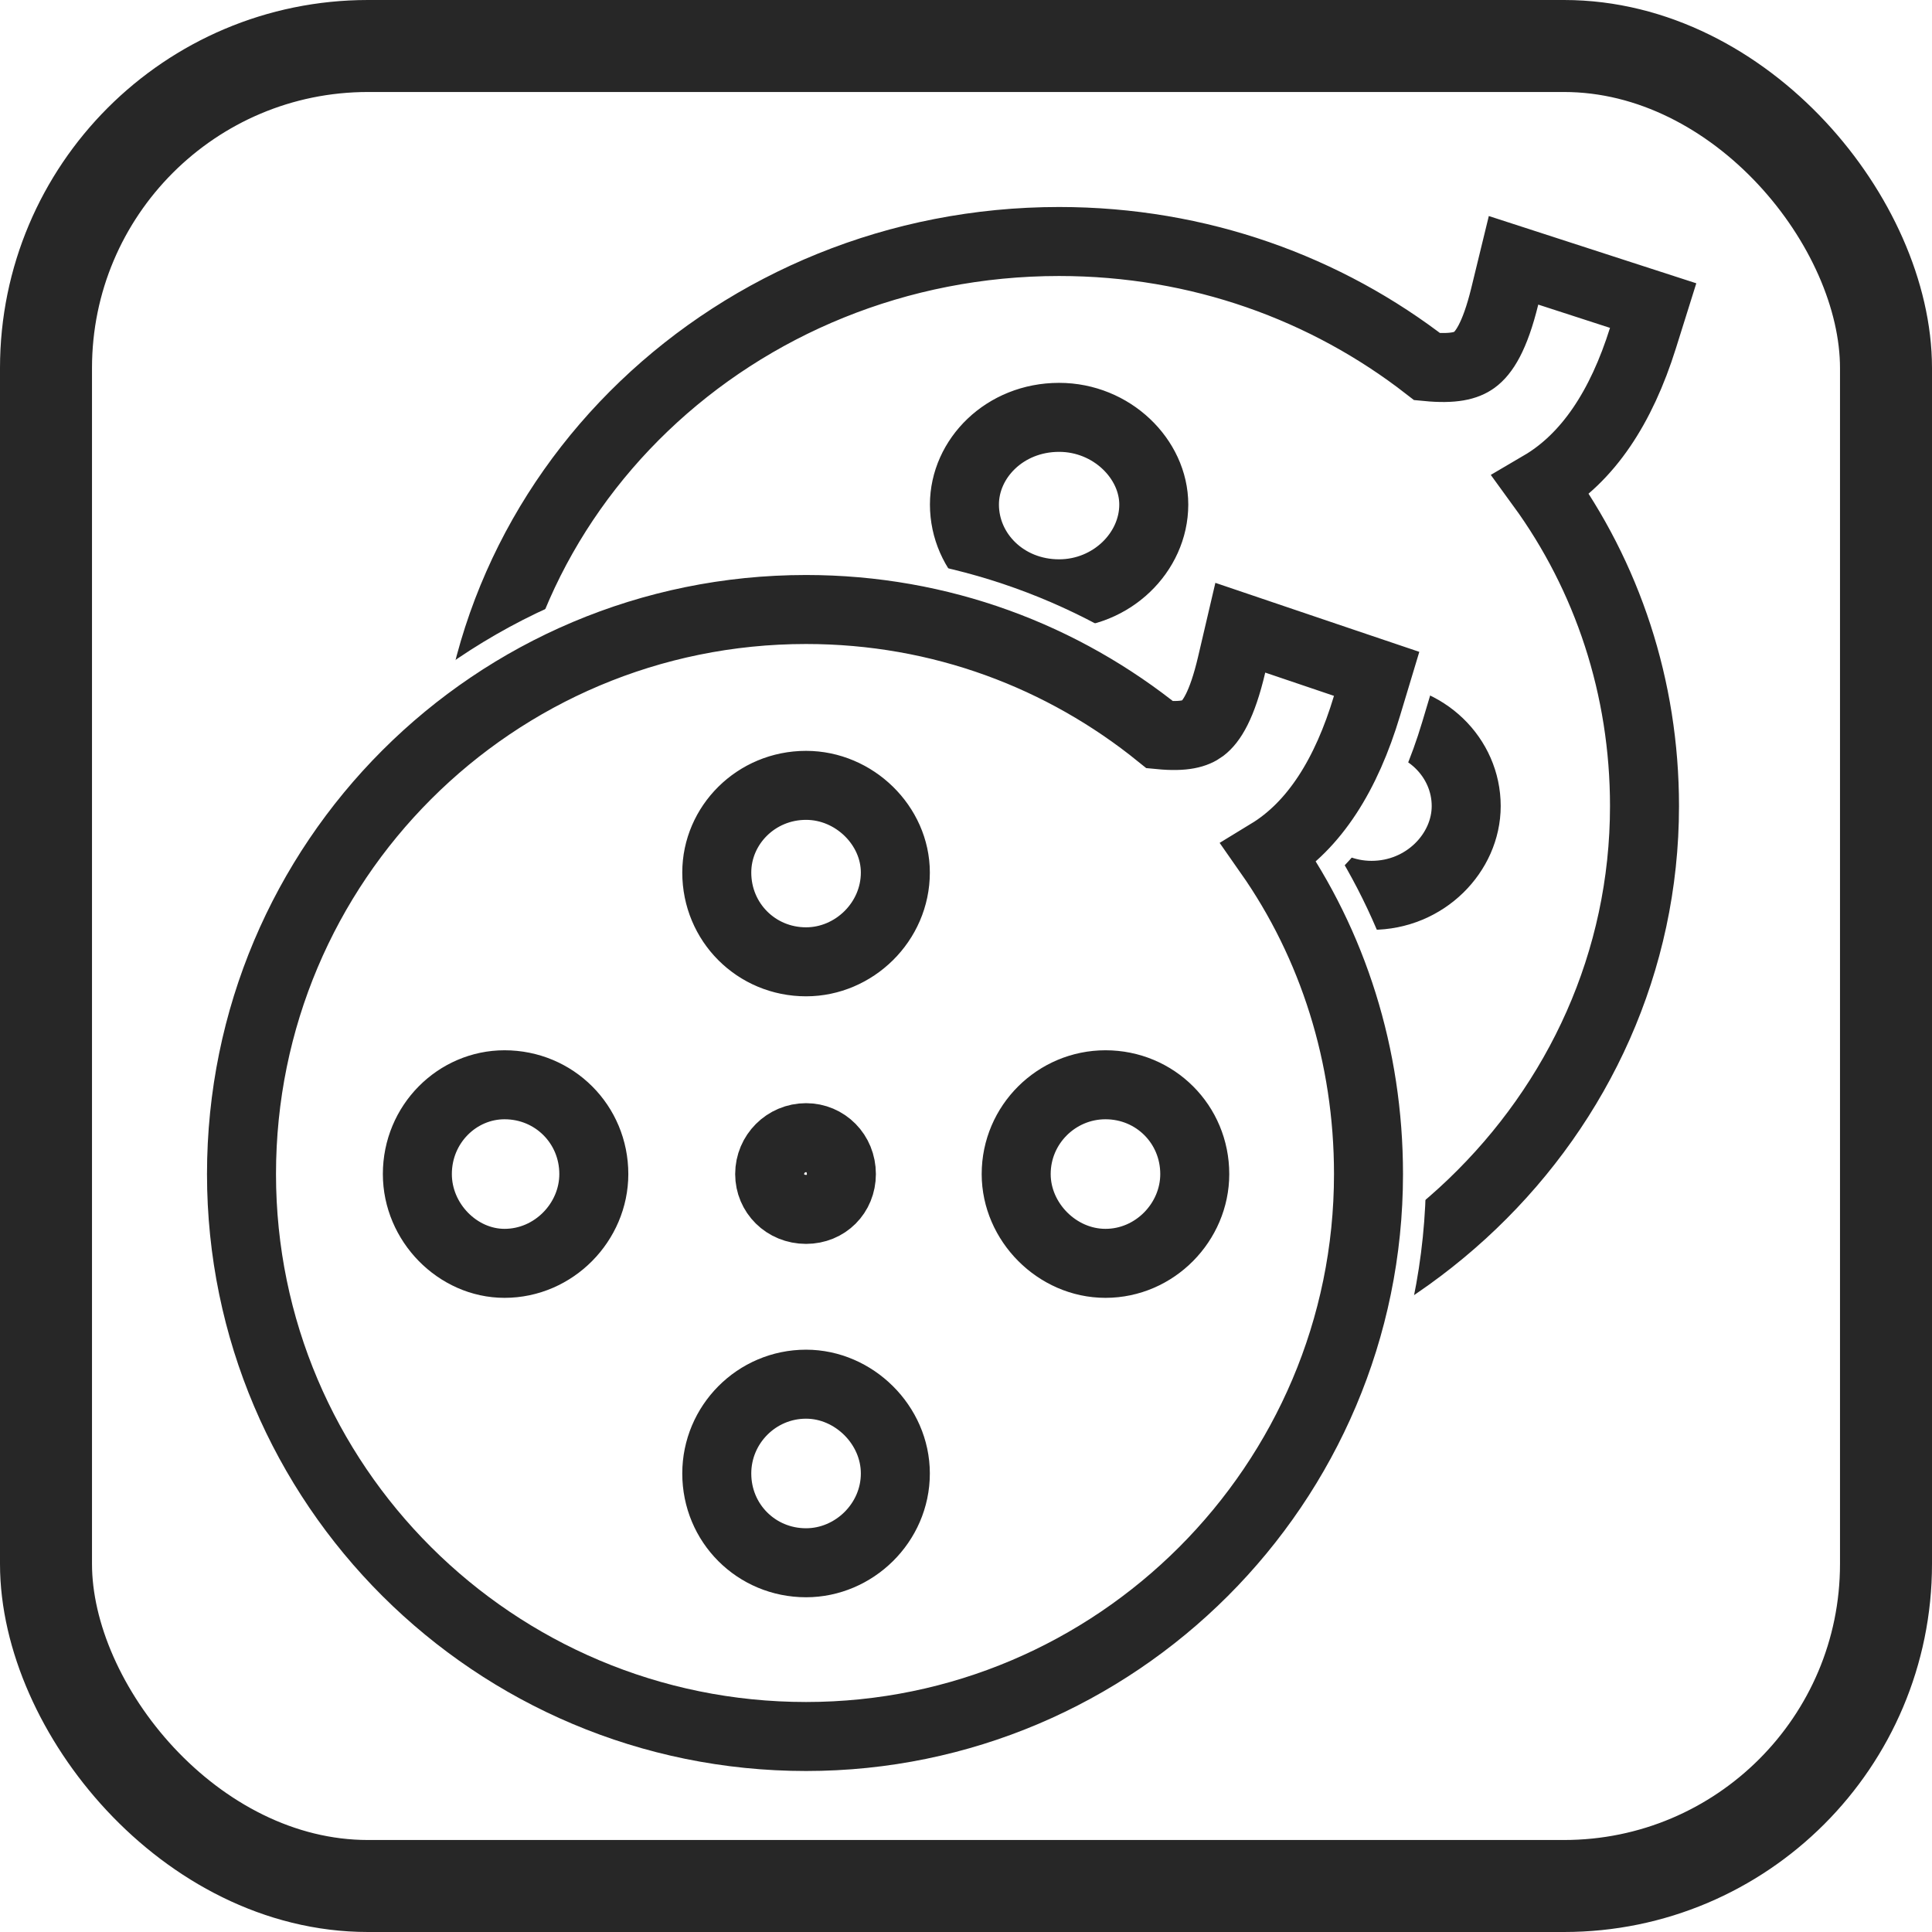
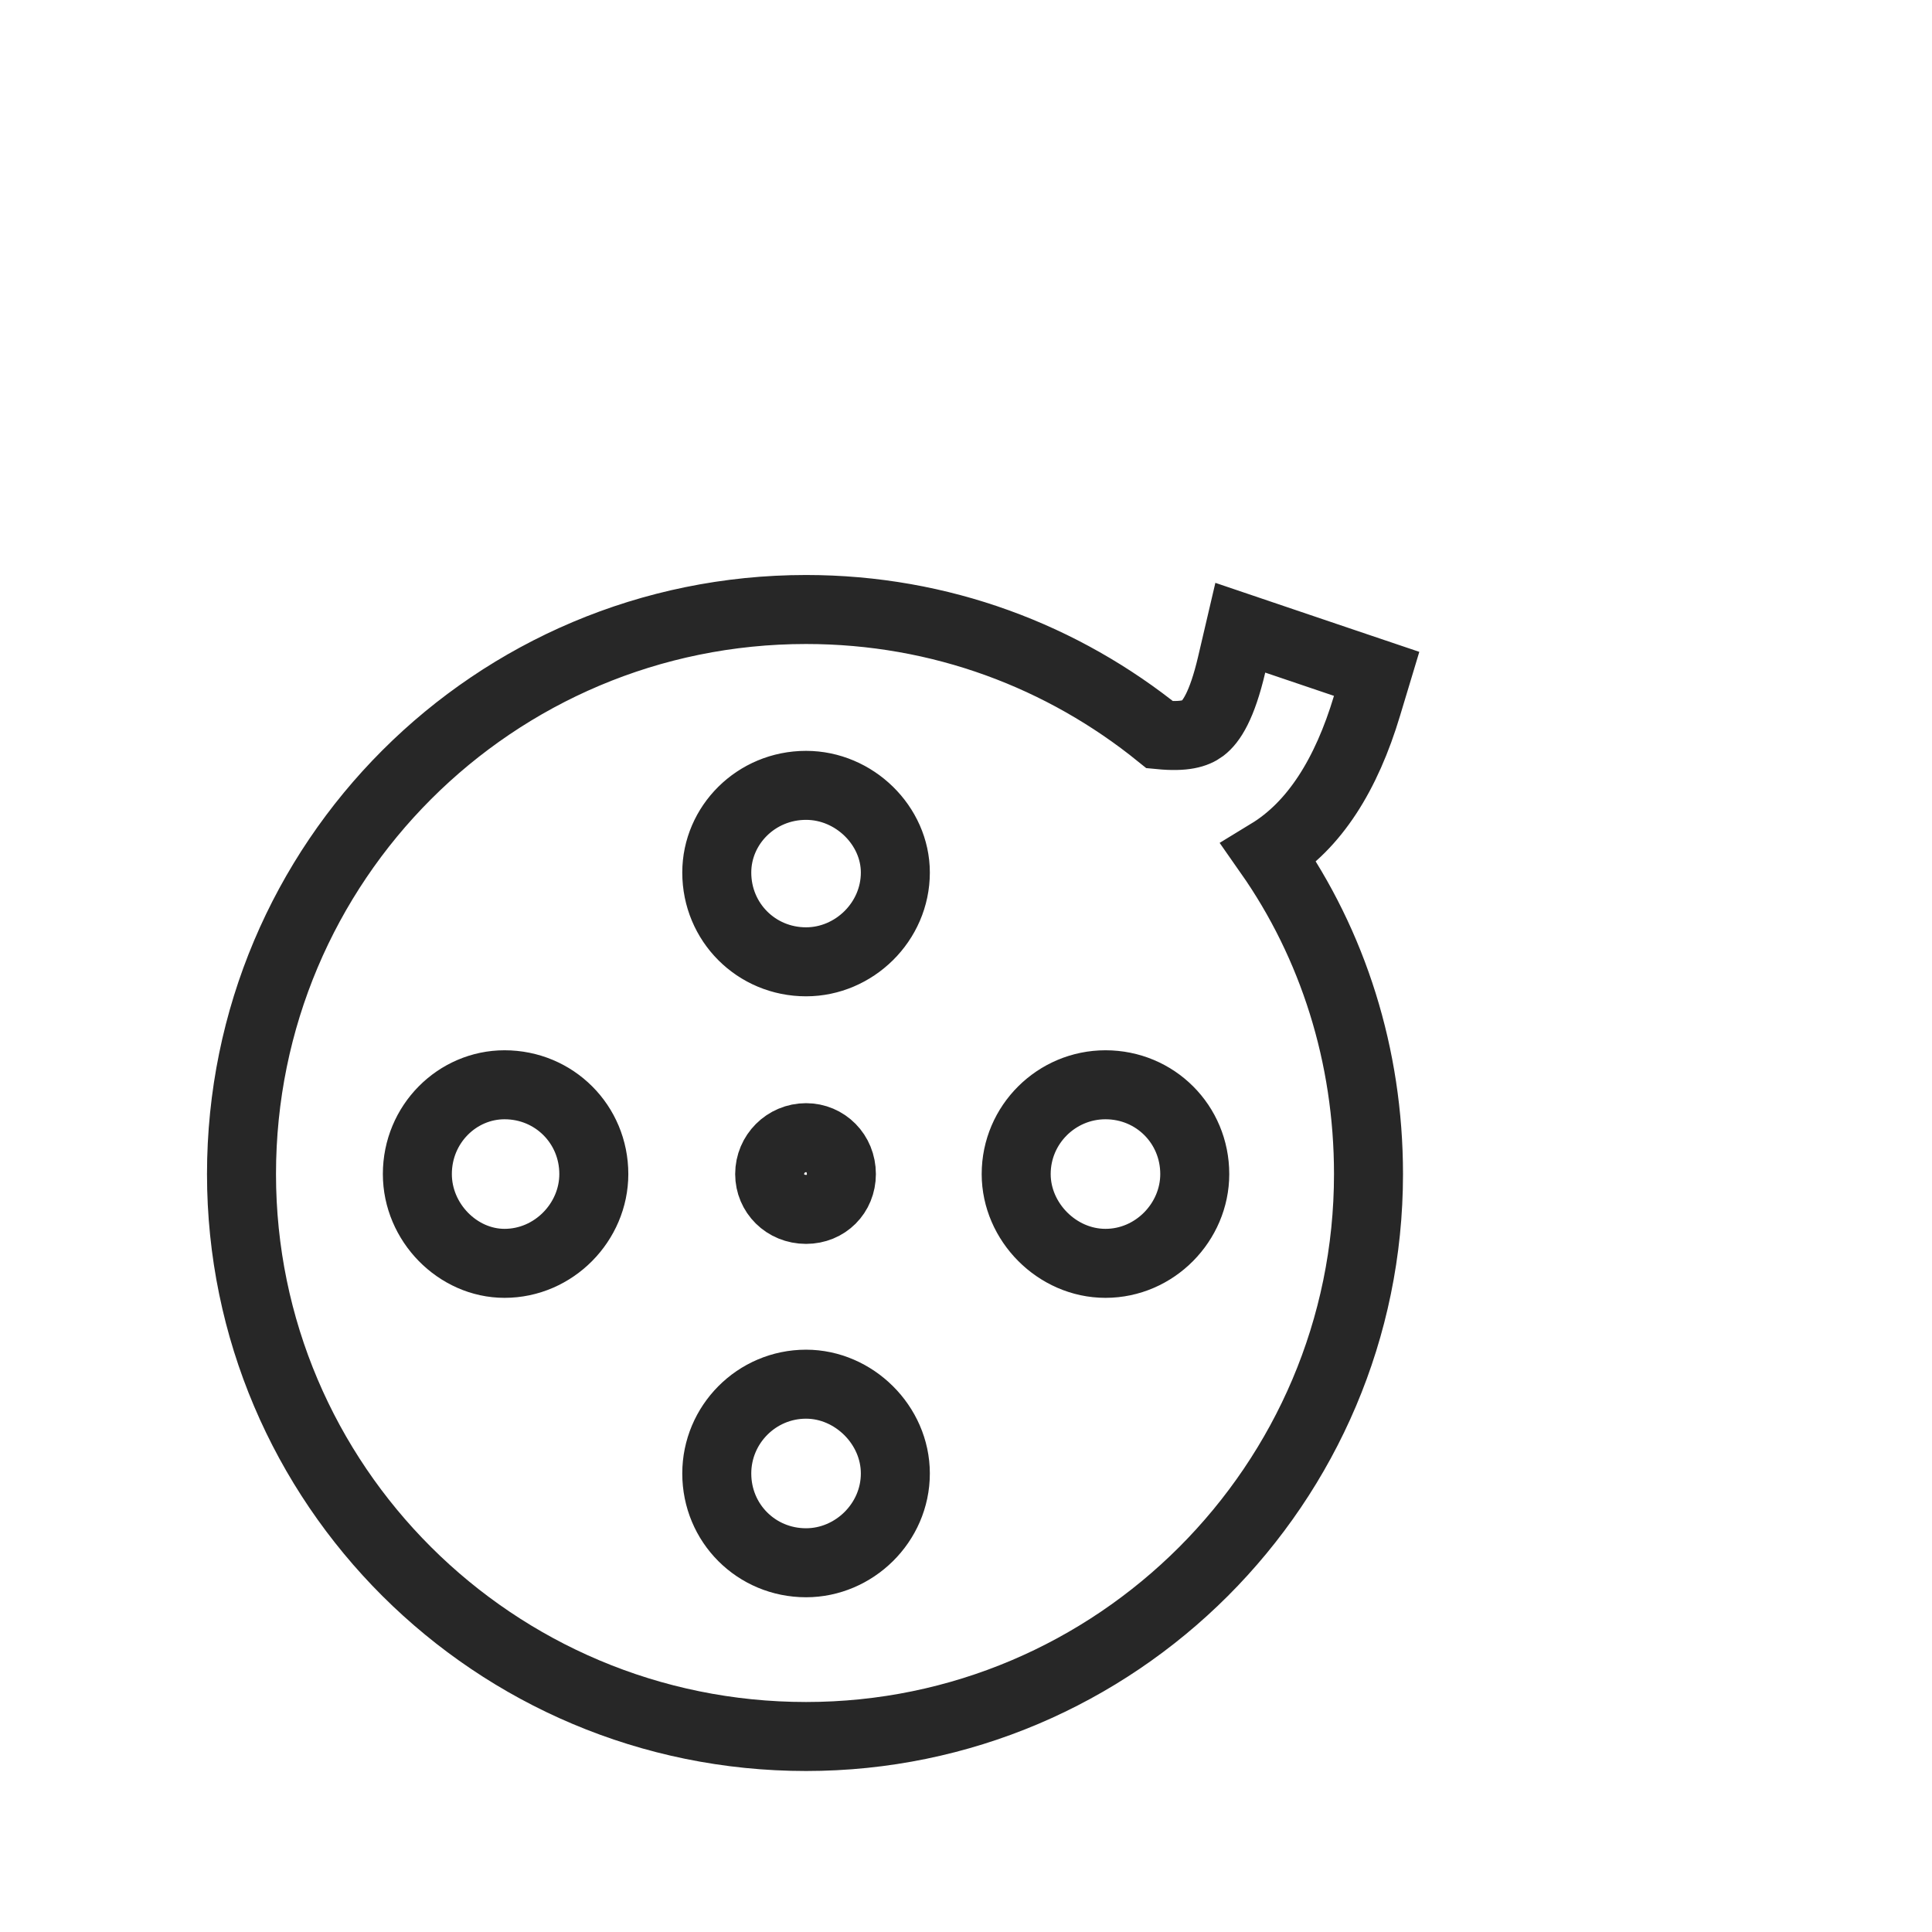
<svg xmlns="http://www.w3.org/2000/svg" width="42" height="42" viewBox="0 0 42 42" fill="none">
  <rect width="42" height="42" fill="#F5F5F5" />
  <g clip-path="url(#clip0_0_1)">
    <rect width="1920" height="9221" transform="translate(-1213 -1559)" fill="white" />
    <g filter="url(#filter0_d_0_1)">
      <rect x="-39" y="-29" width="382" height="270" rx="20" fill="white" />
    </g>
-     <rect x="1" y="1" width="40" height="40" rx="7" fill="white" stroke="#272727" stroke-width="2" />
-     <path d="M33.502 10.552C34.522 9.954 35.245 8.853 35.716 7.351L35.938 6.643L35.231 6.414L33.671 5.908L32.903 5.659L32.712 6.443C32.494 7.332 32.253 7.677 32.049 7.825C31.879 7.948 31.604 8.027 31.026 7.971C28.835 6.269 26.072 5.25 23.024 5.25C15.992 5.25 10.25 10.708 10.25 17.523C10.25 24.294 15.994 29.75 23.024 29.75C30.008 29.75 35.75 24.292 35.75 17.523C35.75 14.946 34.944 12.532 33.502 10.552ZM14.174 17.523C14.174 16.464 15.064 15.582 16.184 15.582C17.36 15.582 18.242 16.472 18.242 17.523C18.242 18.536 17.352 19.464 16.184 19.464C15.073 19.464 14.174 18.544 14.174 17.523ZM20.966 10.968C20.966 9.971 21.839 9.073 23.024 9.073C24.169 9.073 25.082 9.979 25.082 10.968C25.082 12.011 24.161 12.909 23.024 12.909C21.848 12.909 20.966 12.019 20.966 10.968ZM23.024 18.291C22.505 18.291 22.166 17.916 22.166 17.523C22.166 17.116 22.52 16.732 23.024 16.732C23.513 16.732 23.858 17.102 23.858 17.523C23.858 17.93 23.528 18.291 23.024 18.291ZM20.966 24.032C20.966 23 21.852 22.091 23.024 22.091C24.156 22.091 25.082 23.008 25.082 24.032C25.082 25.075 24.161 25.973 23.024 25.973C21.848 25.973 20.966 25.083 20.966 24.032ZM29.816 19.464C28.668 19.464 27.758 18.532 27.758 17.523C27.758 16.476 28.66 15.582 29.816 15.582C30.992 15.582 31.874 16.472 31.874 17.523C31.874 18.536 30.984 19.464 29.816 19.464Z" fill="white" stroke="#272727" stroke-width="1.5" />
-     <circle cx="17" cy="24" r="10" fill="white" />
-     <path d="M27.937 18.617C28.878 17.948 29.532 16.833 29.958 15.414L30.235 14.489L29.321 14.18L27.826 13.674L26.783 13.321L26.531 14.393C26.324 15.276 26.108 15.546 25.991 15.634C25.918 15.689 25.762 15.766 25.311 15.73C23.175 14.024 20.487 13 17.523 13C10.6 13 5 18.6 5 25.523C5 32.403 10.602 38 17.523 38C24.4 38 30 32.4 30 25.523C30 22.987 29.265 20.602 27.937 18.617ZM9.323 25.523C9.323 24.569 10.082 23.832 10.968 23.832C11.911 23.832 12.659 24.58 12.659 25.523C12.659 26.431 11.9 27.214 10.968 27.214C10.094 27.214 9.323 26.442 9.323 25.523ZM15.832 18.968C15.832 18.082 16.569 17.323 17.523 17.323C18.442 17.323 19.214 18.093 19.214 18.968C19.214 19.9 18.431 20.659 17.523 20.659C16.58 20.659 15.832 19.911 15.832 18.968ZM17.523 26.041C17.204 26.041 16.982 25.802 16.982 25.523C16.982 25.224 17.224 24.982 17.523 24.982C17.802 24.982 18.041 25.204 18.041 25.523C18.041 25.822 17.822 26.041 17.523 26.041ZM15.832 32.032C15.832 31.107 16.586 30.341 17.523 30.341C18.425 30.341 19.214 31.118 19.214 32.032C19.214 32.964 18.431 33.723 17.523 33.723C16.58 33.723 15.832 32.975 15.832 32.032ZM24.032 27.214C23.118 27.214 22.341 26.425 22.341 25.523C22.341 24.586 23.107 23.832 24.032 23.832C24.975 23.832 25.723 24.58 25.723 25.523C25.723 26.431 24.964 27.214 24.032 27.214Z" fill="white" stroke="white" stroke-width="2" />
    <path d="M27.587 18.548C28.577 17.945 29.27 16.837 29.718 15.342L29.927 14.649L29.24 14.417L27.745 13.911L26.963 13.646L26.775 14.45C26.565 15.345 26.332 15.69 26.142 15.834C25.993 15.946 25.749 16.025 25.214 15.973C23.111 14.272 20.455 13.25 17.523 13.25C10.738 13.25 5.25 18.738 5.25 25.523C5.25 32.264 10.74 37.75 17.523 37.75C24.262 37.75 29.75 32.262 29.75 25.523C29.75 22.947 28.976 20.531 27.587 18.548ZM9.073 25.523C9.073 24.434 9.942 23.582 10.968 23.582C12.049 23.582 12.909 24.442 12.909 25.523C12.909 26.566 12.04 27.464 10.968 27.464C9.95 27.464 9.073 26.575 9.073 25.523ZM15.582 18.968C15.582 17.942 16.434 17.073 17.523 17.073C18.575 17.073 19.464 17.95 19.464 18.968C19.464 20.041 18.566 20.909 17.523 20.909C16.442 20.909 15.582 20.049 15.582 18.968ZM17.523 26.291C17.071 26.291 16.732 25.945 16.732 25.523C16.732 25.086 17.086 24.732 17.523 24.732C17.945 24.732 18.291 25.071 18.291 25.523C18.291 25.96 17.96 26.291 17.523 26.291ZM15.582 32.032C15.582 30.97 16.446 30.091 17.523 30.091C18.562 30.091 19.464 30.978 19.464 32.032C19.464 33.105 18.566 33.973 17.523 33.973C16.442 33.973 15.582 33.113 15.582 32.032ZM24.032 27.464C22.978 27.464 22.091 26.562 22.091 25.523C22.091 24.446 22.97 23.582 24.032 23.582C25.113 23.582 25.973 24.442 25.973 25.523C25.973 26.566 25.105 27.464 24.032 27.464Z" fill="white" stroke="#272727" stroke-width="1.5" />
  </g>
  <defs>
    <filter id="filter0_d_0_1" x="-51" y="-41" width="406" height="294" filterUnits="userSpaceOnUse" color-interpolation-filters="sRGB">
      <feFlood flood-opacity="0" result="BackgroundImageFix" />
      <feColorMatrix in="SourceAlpha" type="matrix" values="0 0 0 0 0 0 0 0 0 0 0 0 0 0 0 0 0 0 127 0" result="hardAlpha" />
      <feOffset />
      <feGaussianBlur stdDeviation="6" />
      <feComposite in2="hardAlpha" operator="out" />
      <feColorMatrix type="matrix" values="0 0 0 0 0 0 0 0 0 0 0 0 0 0 0 0 0 0 0.1 0" />
      <feBlend mode="normal" in2="BackgroundImageFix" result="effect1_dropShadow_0_1" />
      <feBlend mode="normal" in="SourceGraphic" in2="effect1_dropShadow_0_1" result="shape" />
    </filter>
    <clipPath id="clip0_0_1">
      <rect width="1920" height="9221" fill="white" transform="translate(-1213 -1559)" />
    </clipPath>
  </defs>
</svg>